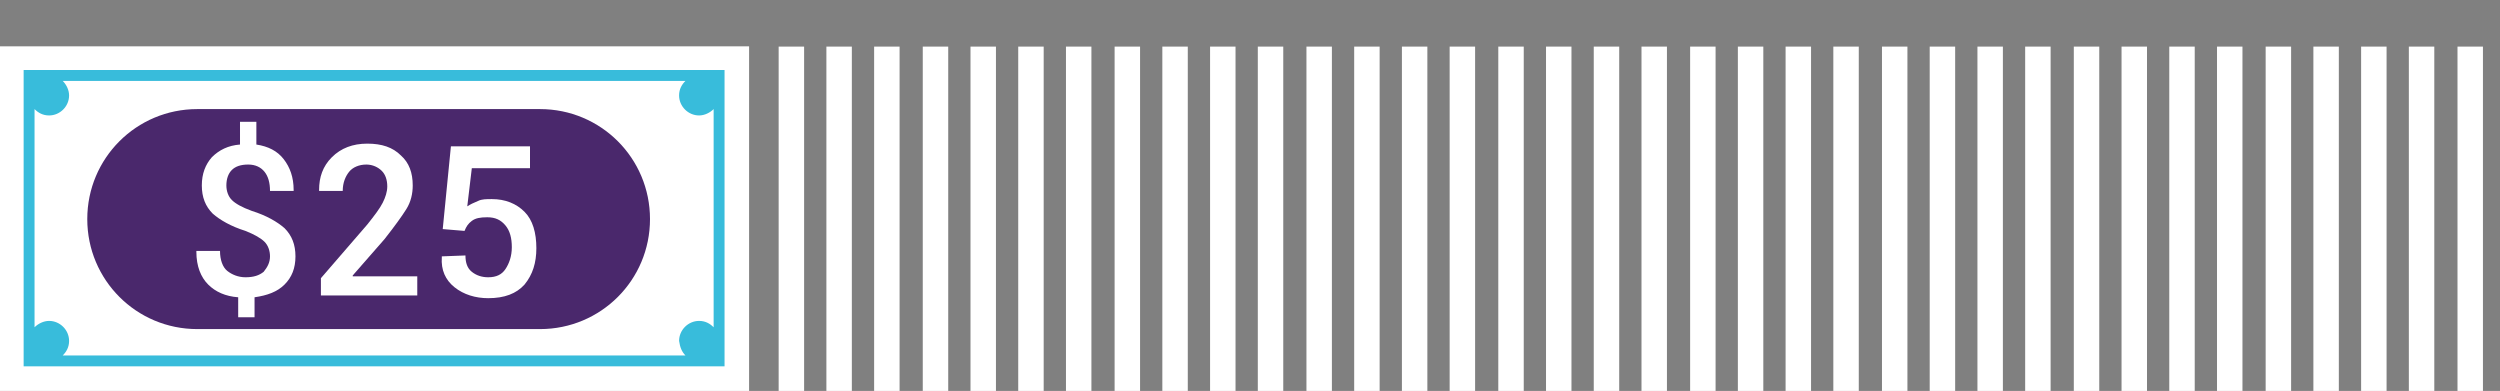
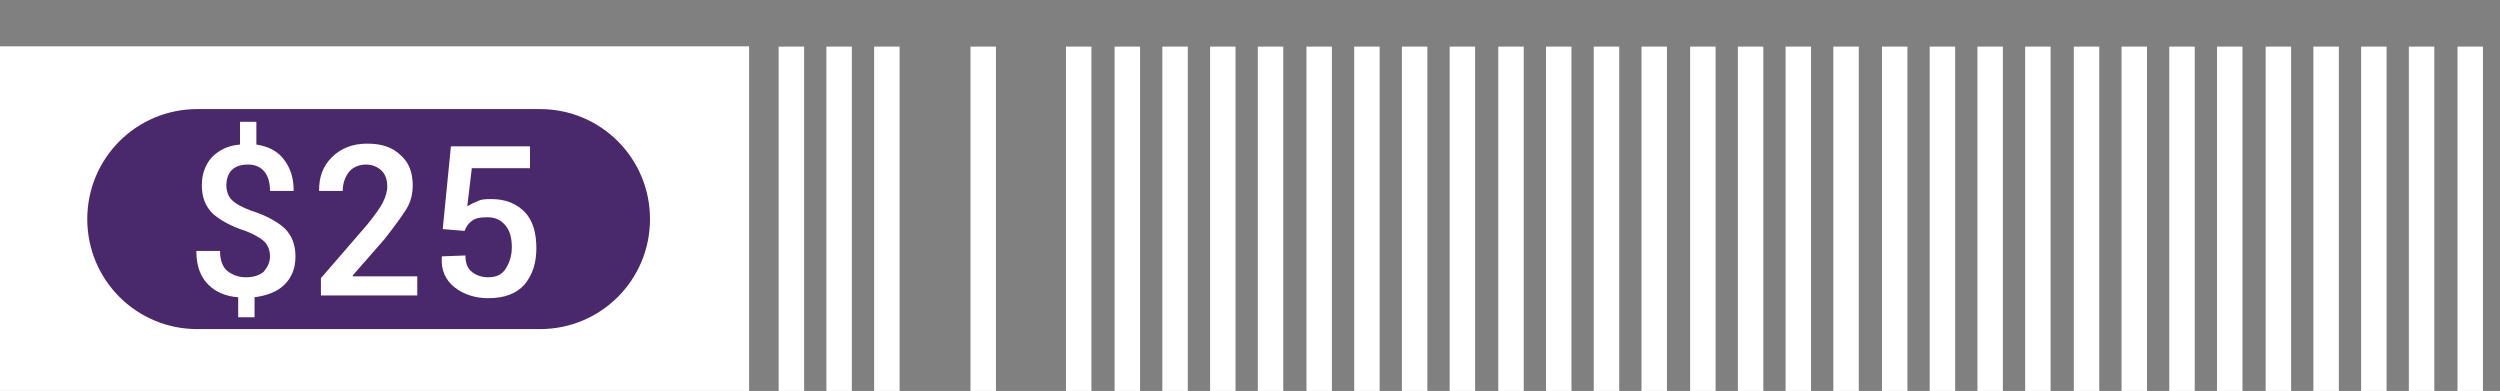
<svg xmlns="http://www.w3.org/2000/svg" version="1.1" x="0px" y="0px" viewBox="0 0 275 43" style="enable-background:new 0 0 275 43;" xml:space="preserve">
  <rect x="0" y="0" width="275" height="43" fill="#808080" stroke="none" />
  <style type="text/css">
	.st0{display:none;}
	.st1{display:inline;fill:#978AC1;}
	.st2{display:inline;opacity:0.2;fill:#00C1DE;}
	.st3{display:none;opacity:0.1;}
	.st4{display:inline;fill:#4A2465;}
	.st5{fill:#0097C9;}
	.st6{fill:#38BCDB;}
	.st7{fill:#51BFDD;}
	.st8{fill:#FFFFFF;}
	.st9{fill:#491F60;}
	.st10{fill:#9789C0;}
	.st11{fill:#4A2465;}
	.st12{fill:none;stroke:#4A2465;stroke-width:2.558;stroke-miterlimit:10;}
	.st13{fill:none;stroke:#4A2465;stroke-width:2.558;stroke-linecap:round;stroke-miterlimit:10;}
	.st14{fill:none;stroke:#4A2465;stroke-width:2.344;stroke-linecap:round;stroke-miterlimit:10;}
	.st15{fill:none;stroke:#978AC1;stroke-width:3.616;stroke-miterlimit:10;}
	.st16{fill:none;stroke:#38BCDB;stroke-width:5.255;stroke-linecap:round;stroke-miterlimit:10;}
	.st17{fill:#E5E5E5;}
	.st18{fill:#0097C9;stroke:#FFFFFF;stroke-width:2;stroke-miterlimit:10;}
	.st19{fill:none;stroke:#4A2465;stroke-width:3;stroke-miterlimit:10;}
	.st20{fill:none;stroke:#4A2465;stroke-width:3;stroke-linecap:square;stroke-miterlimit:10;}
	.st21{fill:none;stroke:#51BFDD;stroke-width:4;stroke-miterlimit:10;}
	.st22{fill:#491F60;stroke:#FFFFFF;stroke-width:1.292;stroke-miterlimit:10;}
	.st23{fill:url(#SVGID_1_);stroke:#8081BB;stroke-width:1.292;stroke-miterlimit:10;}
	.st24{fill:none;stroke:#4A286C;stroke-width:1.5;stroke-linecap:round;stroke-miterlimit:10;}
	.st25{fill:none;stroke:#4A286C;stroke-width:1.5;stroke-miterlimit:10;}
	.st26{fill:#4A286C;}
	.st27{fill:#FFFFFF;stroke:#4A2465;stroke-width:1.5;stroke-miterlimit:10;}
	.st28{fill:#38BCDB;stroke:#4A2465;stroke-width:1.5;stroke-miterlimit:10;}
	.st29{fill:none;stroke:#4A2465;stroke-width:1.5;stroke-linecap:round;stroke-miterlimit:10;}
</style>
  <g id="bg" class="st0">
    <rect x="-41.5" y="-67.5" class="st1" width="1200" height="236.6" />
  </g>
  <g id="kor" class="st0">
</g>
  <g id="gg" class="st3">
</g>
  <g id="ikon">
    <rect y="5.1" class="st8" width="82.4" height="37.9" />
    <rect x="85.6" y="5.1" transform="matrix(-1 -1.224647e-16 1.224647e-16 -1 174.052 48.126)" class="st8" width="2.8" height="37.9" />
    <rect x="90.9" y="5.1" transform="matrix(-1 -1.224647e-16 1.224647e-16 -1 184.603 48.126)" class="st8" width="2.8" height="37.9" />
    <rect x="96.2" y="5.1" transform="matrix(-1 -1.224647e-16 1.224647e-16 -1 195.154 48.126)" class="st8" width="2.8" height="37.9" />
-     <rect x="101.4" y="5.1" transform="matrix(-1 -1.224647e-16 1.224647e-16 -1 205.704 48.126)" class="st8" width="2.8" height="37.9" />
    <rect x="106.7" y="5.1" transform="matrix(-1 -1.224647e-16 1.224647e-16 -1 216.255 48.126)" class="st8" width="2.8" height="37.9" />
-     <rect x="112" y="5.1" transform="matrix(-1 -1.224647e-16 1.224647e-16 -1 226.805 48.126)" class="st8" width="2.8" height="37.9" />
    <rect x="117.3" y="5.1" transform="matrix(-1 -1.224647e-16 1.224647e-16 -1 237.356 48.126)" class="st8" width="2.8" height="37.9" />
    <rect x="122.5" y="5.1" transform="matrix(-1 -1.224647e-16 1.224647e-16 -1 247.907 48.126)" class="st8" width="2.8" height="37.9" />
    <rect x="127.8" y="5.1" transform="matrix(-1 -1.224647e-16 1.224647e-16 -1 258.457 48.126)" class="st8" width="2.8" height="37.9" />
    <rect x="133.1" y="5.1" transform="matrix(-1 -1.224647e-16 1.224647e-16 -1 269.008 48.126)" class="st8" width="2.8" height="37.9" />
    <rect x="138.4" y="5.1" transform="matrix(-1 -1.224647e-16 1.224647e-16 -1 279.559 48.126)" class="st8" width="2.8" height="37.9" />
    <rect x="143.6" y="5.1" transform="matrix(-1 -1.224647e-16 1.224647e-16 -1 290.109 48.126)" class="st8" width="2.8" height="37.9" />
    <rect x="148.9" y="5.1" transform="matrix(-1 -1.224647e-16 1.224647e-16 -1 300.66 48.126)" class="st8" width="2.8" height="37.9" />
    <rect x="154.2" y="5.1" transform="matrix(-1 -1.224647e-16 1.224647e-16 -1 311.21 48.126)" class="st8" width="2.8" height="37.9" />
    <rect x="159.5" y="5.1" transform="matrix(-1 -1.224647e-16 1.224647e-16 -1 321.761 48.126)" class="st8" width="2.8" height="37.9" />
    <rect x="164.7" y="5.1" transform="matrix(-1 -1.224647e-16 1.224647e-16 -1 332.312 48.126)" class="st8" width="2.8" height="37.9" />
    <rect x="170" y="5.1" transform="matrix(-1 -1.224647e-16 1.224647e-16 -1 342.862 48.126)" class="st8" width="2.8" height="37.9" />
    <rect x="175.3" y="5.1" transform="matrix(-1 -1.224647e-16 1.224647e-16 -1 353.413 48.126)" class="st8" width="2.8" height="37.9" />
    <rect x="180.6" y="5.1" transform="matrix(-1 -1.224647e-16 1.224647e-16 -1 363.964 48.126)" class="st8" width="2.8" height="37.9" />
    <rect x="185.8" y="5.1" transform="matrix(-1 -1.224647e-16 1.224647e-16 -1 374.514 48.126)" class="st8" width="2.8" height="37.9" />
    <rect x="191.1" y="5.1" transform="matrix(-1 -1.224647e-16 1.224647e-16 -1 385.065 48.126)" class="st8" width="2.8" height="37.9" />
    <rect x="196.4" y="5.1" transform="matrix(-1 -1.224647e-16 1.224647e-16 -1 395.615 48.126)" class="st8" width="2.8" height="37.9" />
    <rect x="201.7" y="5.1" transform="matrix(-1 -1.224647e-16 1.224647e-16 -1 406.166 48.126)" class="st8" width="2.8" height="37.9" />
    <rect x="206.9" y="5.1" transform="matrix(-1 -1.224647e-16 1.224647e-16 -1 416.717 48.126)" class="st8" width="2.8" height="37.9" />
    <rect x="212.2" y="5.1" transform="matrix(-1 -1.224647e-16 1.224647e-16 -1 427.267 48.126)" class="st8" width="2.8" height="37.9" />
    <rect x="217.5" y="5.1" transform="matrix(-1 -1.224647e-16 1.224647e-16 -1 437.818 48.126)" class="st8" width="2.8" height="37.9" />
    <rect x="222.8" y="5.1" transform="matrix(-1 -1.224647e-16 1.224647e-16 -1 448.368 48.126)" class="st8" width="2.8" height="37.9" />
    <rect x="228" y="5.1" transform="matrix(-1 -1.224647e-16 1.224647e-16 -1 458.919 48.126)" class="st8" width="2.8" height="37.9" />
    <rect x="233.3" y="5.1" transform="matrix(-1 -1.224647e-16 1.224647e-16 -1 469.47 48.126)" class="st8" width="2.8" height="37.9" />
    <rect x="238.6" y="5.1" transform="matrix(-1 -1.224647e-16 1.224647e-16 -1 480.02 48.126)" class="st8" width="2.8" height="37.9" />
    <rect x="243.9" y="5.1" transform="matrix(-1 -1.224647e-16 1.224647e-16 -1 490.571 48.126)" class="st8" width="2.8" height="37.9" />
    <rect x="249.1" y="5.1" transform="matrix(-1 -1.224647e-16 1.224647e-16 -1 501.122 48.126)" class="st8" width="2.8" height="37.9" />
    <rect x="254.4" y="5.1" transform="matrix(-1 -1.224647e-16 1.224647e-16 -1 511.672 48.126)" class="st8" width="2.8" height="37.9" />
    <rect x="259.7" y="5.1" transform="matrix(-1 -1.224647e-16 1.224647e-16 -1 522.223 48.126)" class="st8" width="2.8" height="37.9" />
    <rect x="265" y="5.1" transform="matrix(-1 -1.224647e-16 1.224647e-16 -1 532.773 48.126)" class="st8" width="2.8" height="37.9" />
    <rect x="270.2" y="5.1" transform="matrix(-1 -1.224647e-16 1.224647e-16 -1 543.324 48.126)" class="st8" width="2.8" height="37.9" />
    <path class="st26" d="M59.4,36.2H21.7c-6.7,0-12.1-5.4-12.1-12.1v0c0-6.7,5.4-12.1,12.1-12.1h37.7c6.7,0,12.1,5.4,12.1,12.1v0   C71.5,30.8,66.1,36.2,59.4,36.2z" />
-     <path class="st6" d="M2.6,7.7v32.6h77.1V7.7H2.6z M78.5,9C78.5,9,78.5,9,78.5,9L78.5,9L78.5,9z M75.4,39.1H6.9   c0.4-0.4,0.7-0.9,0.7-1.6c0-1.2-1-2.2-2.2-2.2c-0.6,0-1.2,0.3-1.6,0.7v-24c0.4,0.4,0.9,0.7,1.6,0.7c1.2,0,2.2-1,2.2-2.2   c0-0.6-0.3-1.2-0.7-1.6h68.5c-0.4,0.4-0.7,0.9-0.7,1.6c0,1.2,1,2.2,2.2,2.2c0.6,0,1.2-0.3,1.6-0.7v24c-0.4-0.4-0.9-0.7-1.6-0.7   c-1.2,0-2.2,1-2.2,2.2C74.8,38.2,75,38.7,75.4,39.1z M3.9,9C3.9,9,3.9,9,3.9,9L3.9,9L3.9,9z M3.9,39.1C3.9,39.1,3.9,39.1,3.9,39.1   L3.9,39.1L3.9,39.1z M78.5,39.1C78.5,39.1,78.5,39.1,78.5,39.1L78.5,39.1L78.5,39.1z" />
    <g>
      <g>
        <path class="st8" d="M29.7,28.2c0-0.6-0.2-1.2-0.6-1.6c-0.4-0.4-1.1-0.8-2.1-1.2c-1.6-0.5-2.8-1.2-3.6-1.9     c-0.8-0.8-1.2-1.8-1.2-3.1c0-1.3,0.4-2.3,1.1-3.1c0.8-0.8,1.8-1.3,3.1-1.4v-2.5h1.8v2.5c1.3,0.2,2.3,0.7,3,1.6     c0.7,0.9,1.1,2,1.1,3.4l0,0.1h-2.6c0-0.9-0.2-1.6-0.6-2.1c-0.4-0.5-1-0.8-1.8-0.8c-0.8,0-1.4,0.2-1.8,0.6c-0.4,0.4-0.6,1-0.6,1.7     c0,0.6,0.2,1.2,0.6,1.6c0.4,0.4,1.1,0.8,2.2,1.2c1.6,0.5,2.8,1.2,3.6,1.9c0.8,0.8,1.2,1.8,1.2,3.1c0,1.3-0.4,2.3-1.2,3.1     c-0.8,0.8-1.9,1.2-3.3,1.4v2.2h-1.8v-2.2c-1.4-0.1-2.5-0.6-3.3-1.4s-1.3-2-1.3-3.6l0-0.1h2.6c0,1,0.3,1.8,0.8,2.2     c0.5,0.4,1.2,0.7,2,0.7c0.9,0,1.5-0.2,2-0.6C29.4,29.4,29.7,28.9,29.7,28.2z" />
        <path class="st8" d="M45.9,32.5H35.3v-1.9l5.1-5.9c0.8-1,1.4-1.8,1.7-2.4c0.3-0.6,0.5-1.2,0.5-1.8c0-0.7-0.2-1.3-0.6-1.7     c-0.4-0.4-1-0.7-1.7-0.7c-0.8,0-1.5,0.3-1.9,0.8s-0.7,1.2-0.7,2.1h-2.6l0-0.1c0-1.4,0.4-2.6,1.4-3.6s2.3-1.5,3.9-1.5     c1.6,0,2.8,0.4,3.7,1.3c0.9,0.8,1.3,1.9,1.3,3.3c0,0.9-0.2,1.8-0.7,2.6c-0.5,0.8-1.3,1.9-2.4,3.3l-3.5,4l0,0.1h7.1V32.5z" />
        <path class="st8" d="M48.7,25.2l0.9-9.1h8.7v2.4h-6.4l-0.5,4.2c0.3-0.2,0.7-0.4,1.2-0.6c0.4-0.2,0.9-0.2,1.5-0.2     c1.5,0,2.7,0.5,3.6,1.4s1.3,2.3,1.3,4c0,1.6-0.4,2.9-1.3,4c-0.9,1-2.2,1.5-4,1.5c-1.4,0-2.7-0.4-3.7-1.2s-1.5-1.9-1.4-3.3l0-0.1     l2.6-0.1c0,0.8,0.2,1.4,0.7,1.8c0.5,0.4,1.1,0.6,1.8,0.6c0.9,0,1.5-0.3,1.9-0.9c0.4-0.6,0.7-1.4,0.7-2.4c0-1-0.2-1.8-0.7-2.4     s-1.1-0.9-2-0.9c-0.8,0-1.3,0.1-1.7,0.4s-0.6,0.6-0.8,1.1L48.7,25.2z" />
      </g>
    </g>
  </g>
</svg>